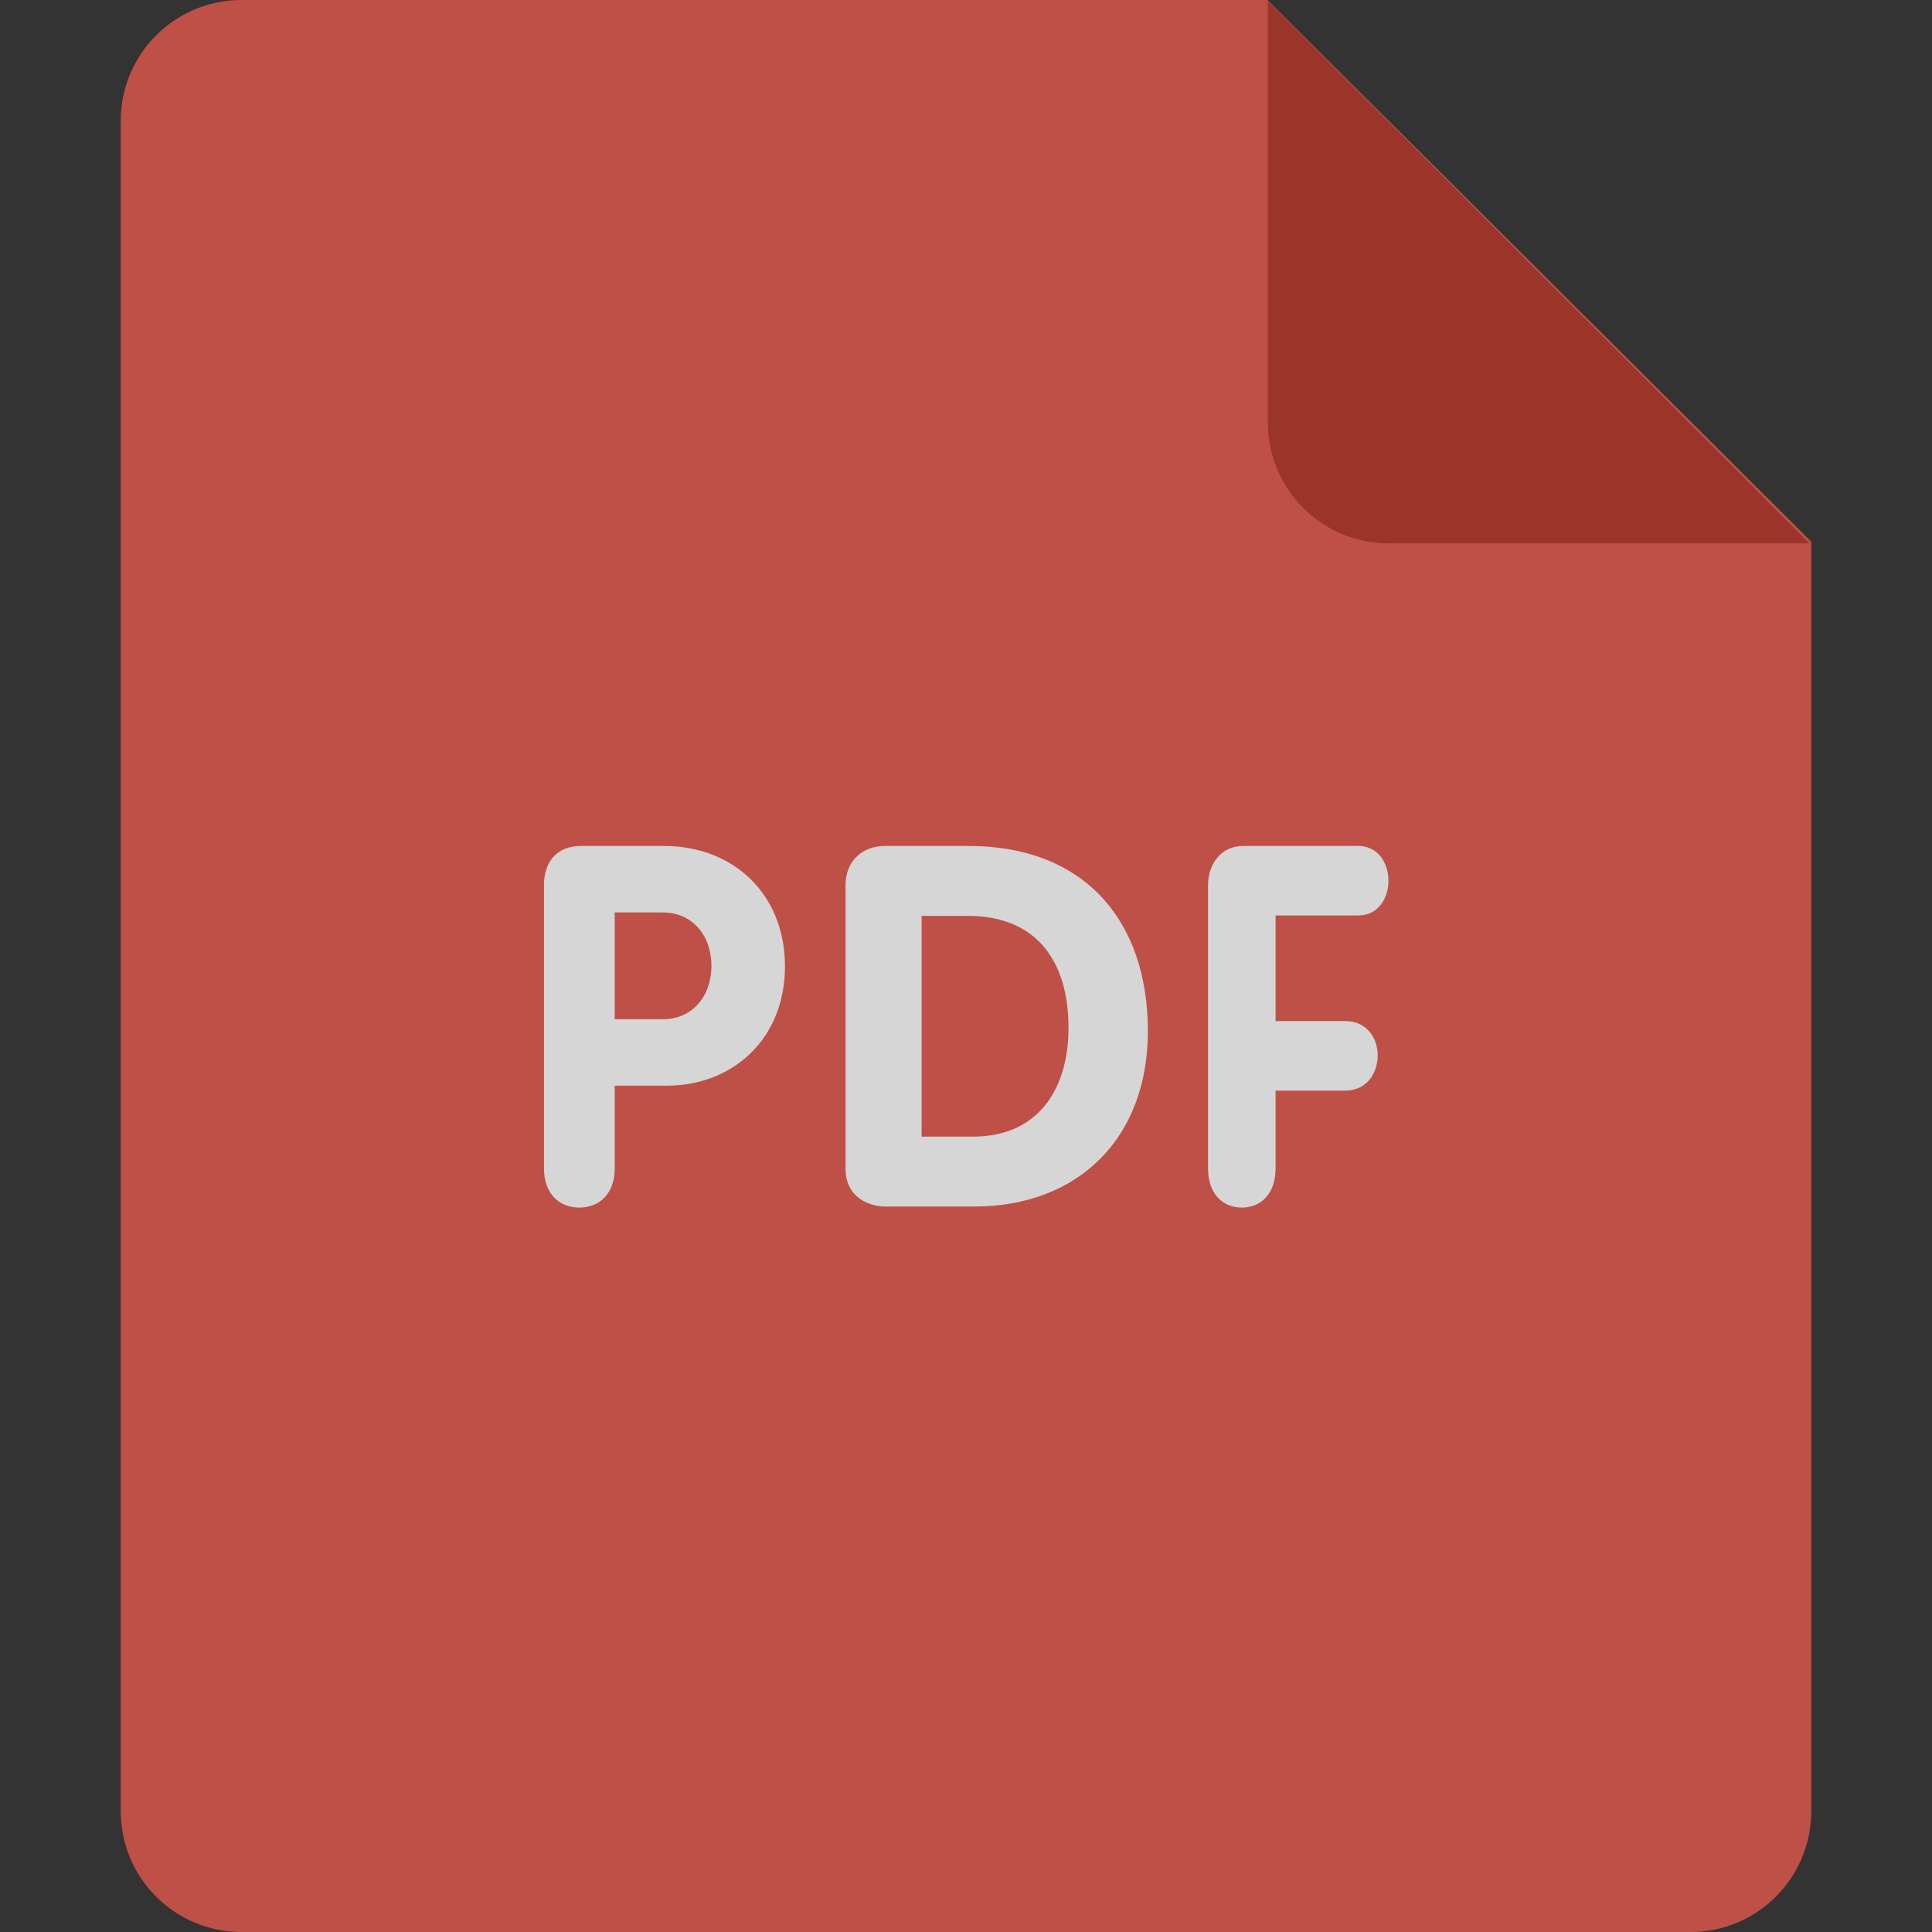
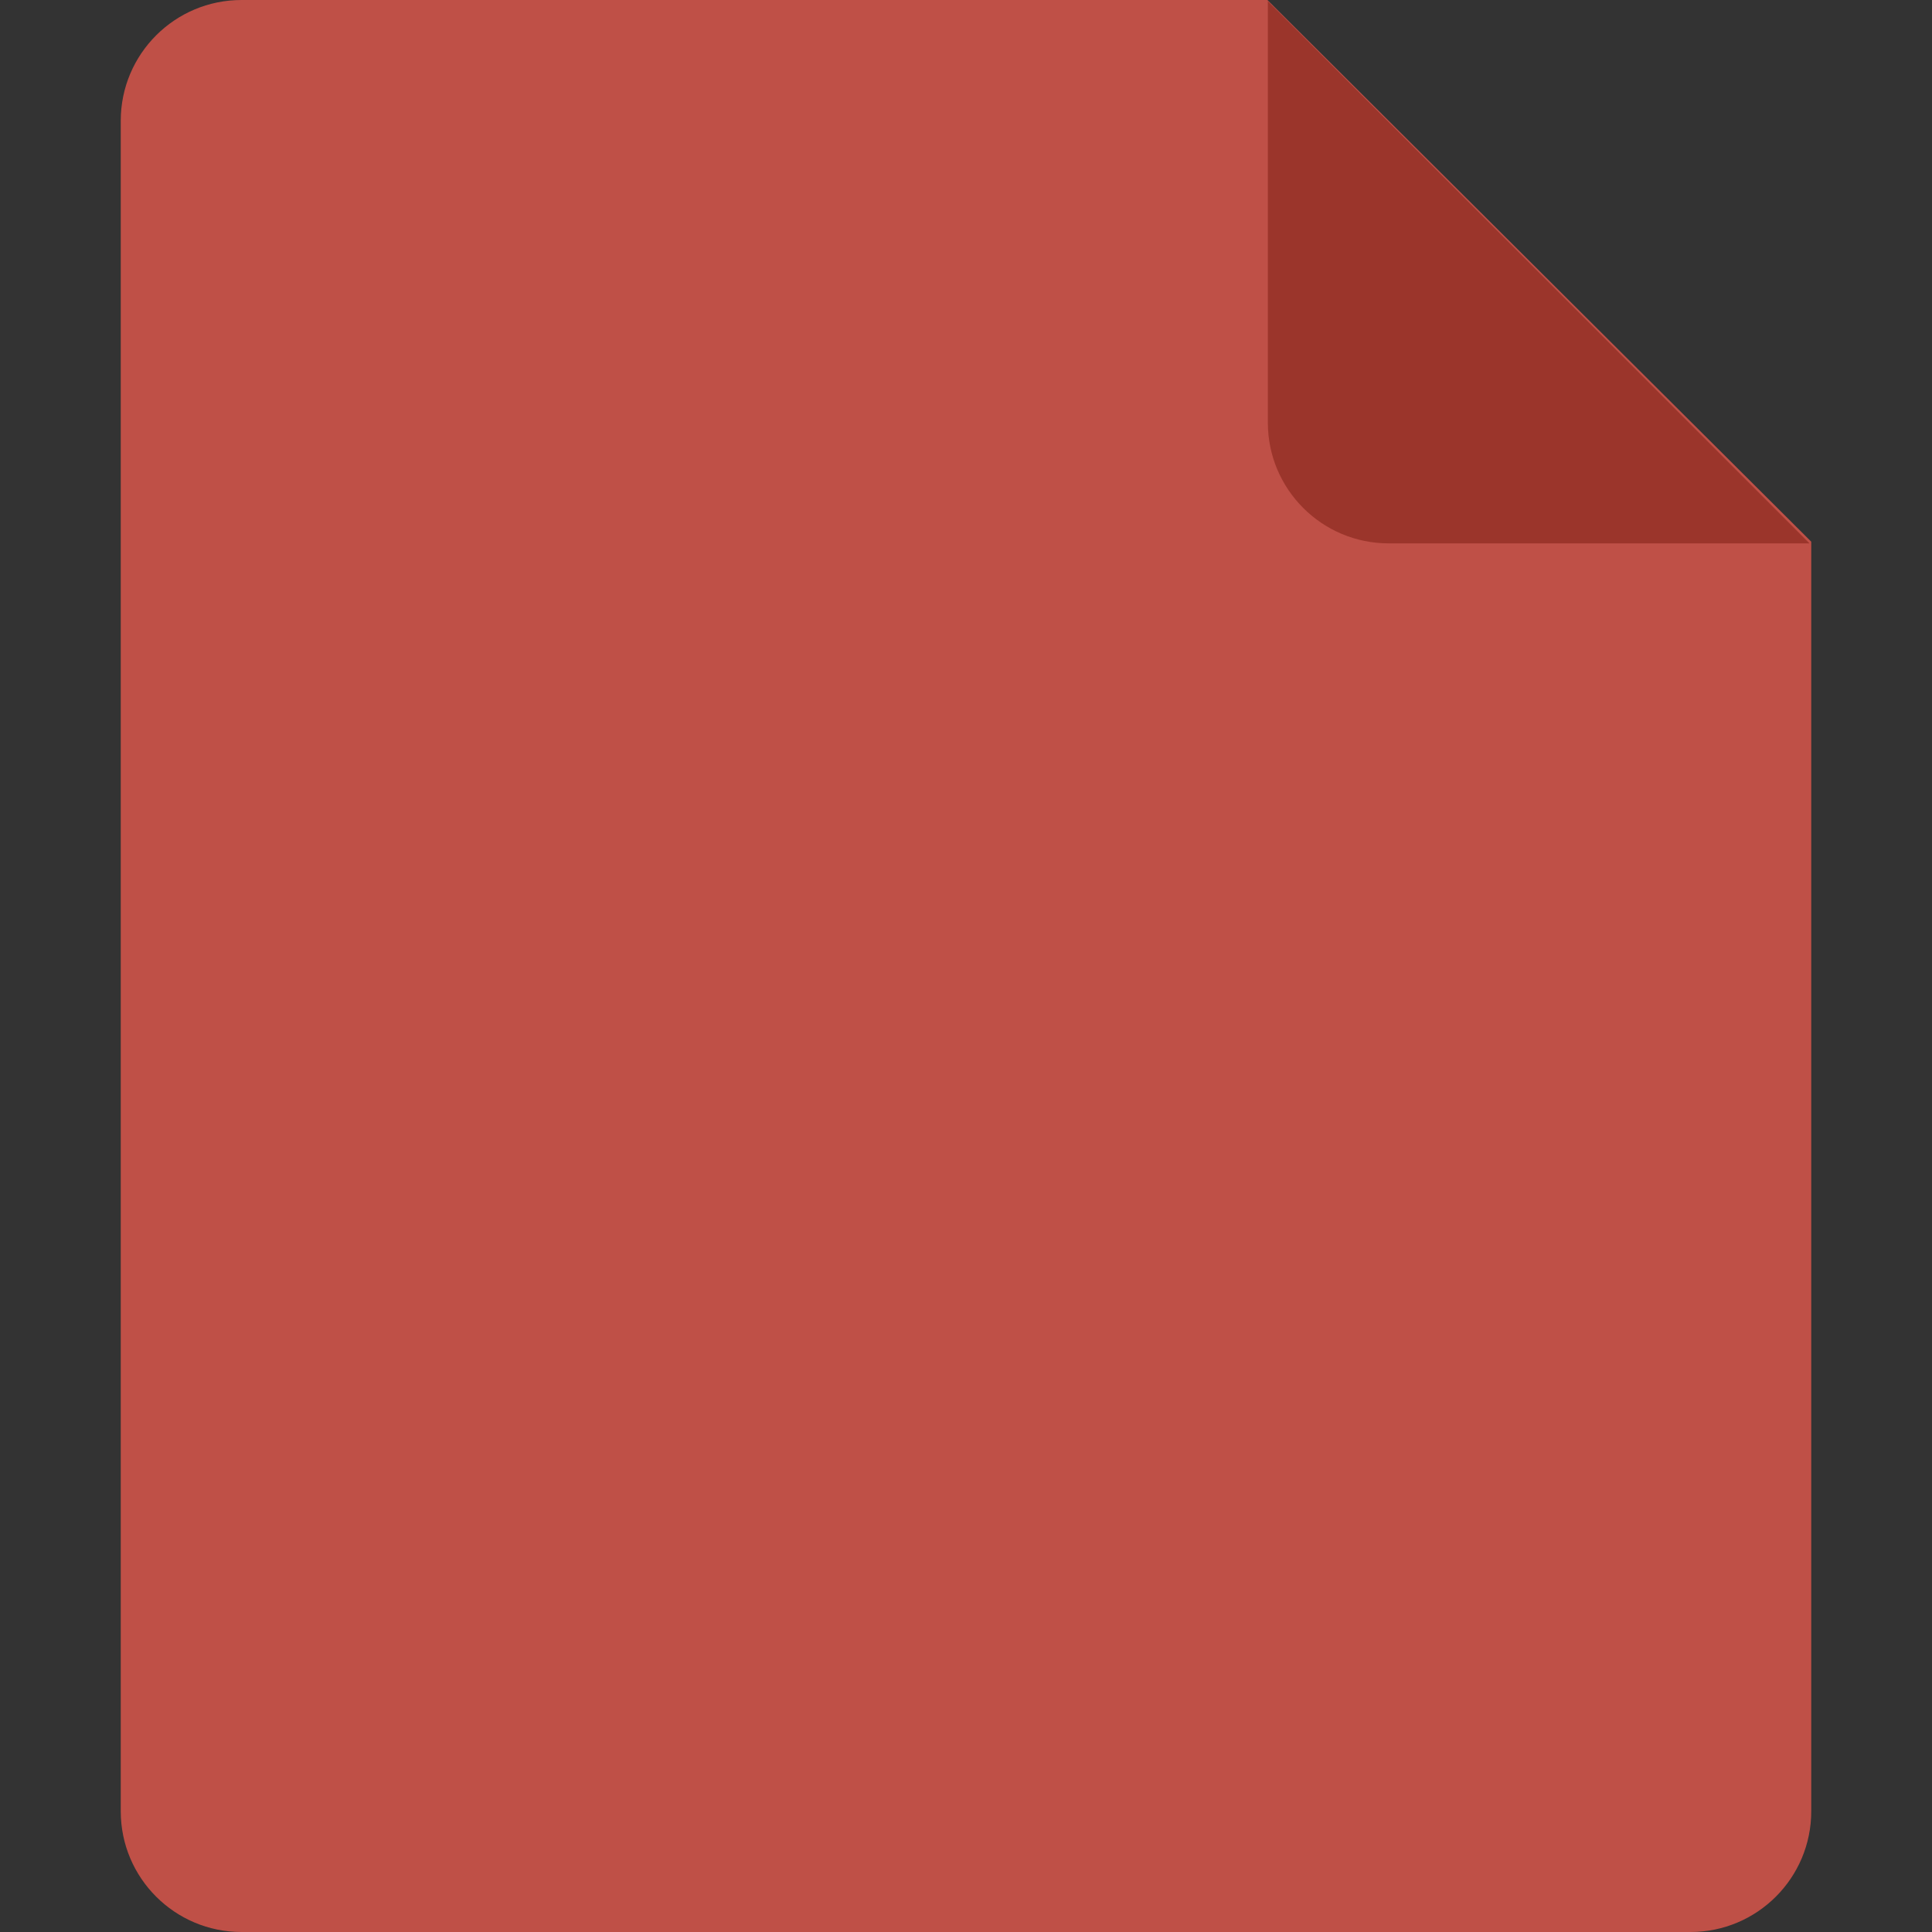
<svg xmlns="http://www.w3.org/2000/svg" width="50" height="50" viewBox="0 0 50 50" fill="none">
  <rect x="0" y="0" width="50" height="50" fill="#333333" stroke="none" />
  <g opacity="0.8">
    <path d="M6.25 0H32.801L46.875 14.019V46.875C46.875 48.602 45.475 50 43.75 50H6.25C4.525 50 3.125 48.602 3.125 46.875V3.125C3.125 1.398 4.525 0 6.25 0Z" fill="#E2574C" />
-     <path d="M46.829 14.062H35.937C34.212 14.062 32.812 12.662 32.812 10.938V0.031L46.829 14.062Z" fill="#B53629" />
-     <path d="M35.153 23.692C35.676 23.692 35.933 23.236 35.933 22.794C35.933 22.336 35.665 21.894 35.153 21.894H32.172C31.589 21.894 31.264 22.377 31.264 22.909V30.236C31.264 30.889 31.636 31.252 32.139 31.252C32.639 31.252 33.012 30.889 33.012 30.236V28.225H34.816C35.375 28.225 35.655 27.767 35.655 27.312C35.655 26.867 35.375 26.425 34.816 26.425H33.012V23.692H35.153ZM25.076 21.894H22.895C22.303 21.894 21.883 22.3 21.883 22.903V30.242C21.883 30.991 22.487 31.225 22.92 31.225H25.209C27.918 31.225 29.707 29.442 29.707 26.691C29.706 23.781 28.022 21.894 25.076 21.894ZM25.181 29.416H23.851V23.703H25.05C26.864 23.703 27.653 24.92 27.653 26.6C27.653 28.172 26.878 29.416 25.181 29.416ZM17.19 21.894H15.03C14.418 21.894 14.078 22.297 14.078 22.909V30.236C14.078 30.889 14.469 31.252 14.993 31.252C15.518 31.252 15.909 30.889 15.909 30.236V28.097H17.264C18.936 28.097 20.315 26.912 20.315 25.008C20.315 23.144 18.984 21.894 17.19 21.894ZM17.154 26.378H15.909V23.614H17.154C17.923 23.614 18.412 24.214 18.412 24.997C18.411 25.778 17.923 26.378 17.154 26.378Z" fill="white" />
+     <path d="M46.829 14.062H35.937C34.212 14.062 32.812 12.662 32.812 10.938V0.031L46.829 14.062" fill="#B53629" />
  </g>
</svg>